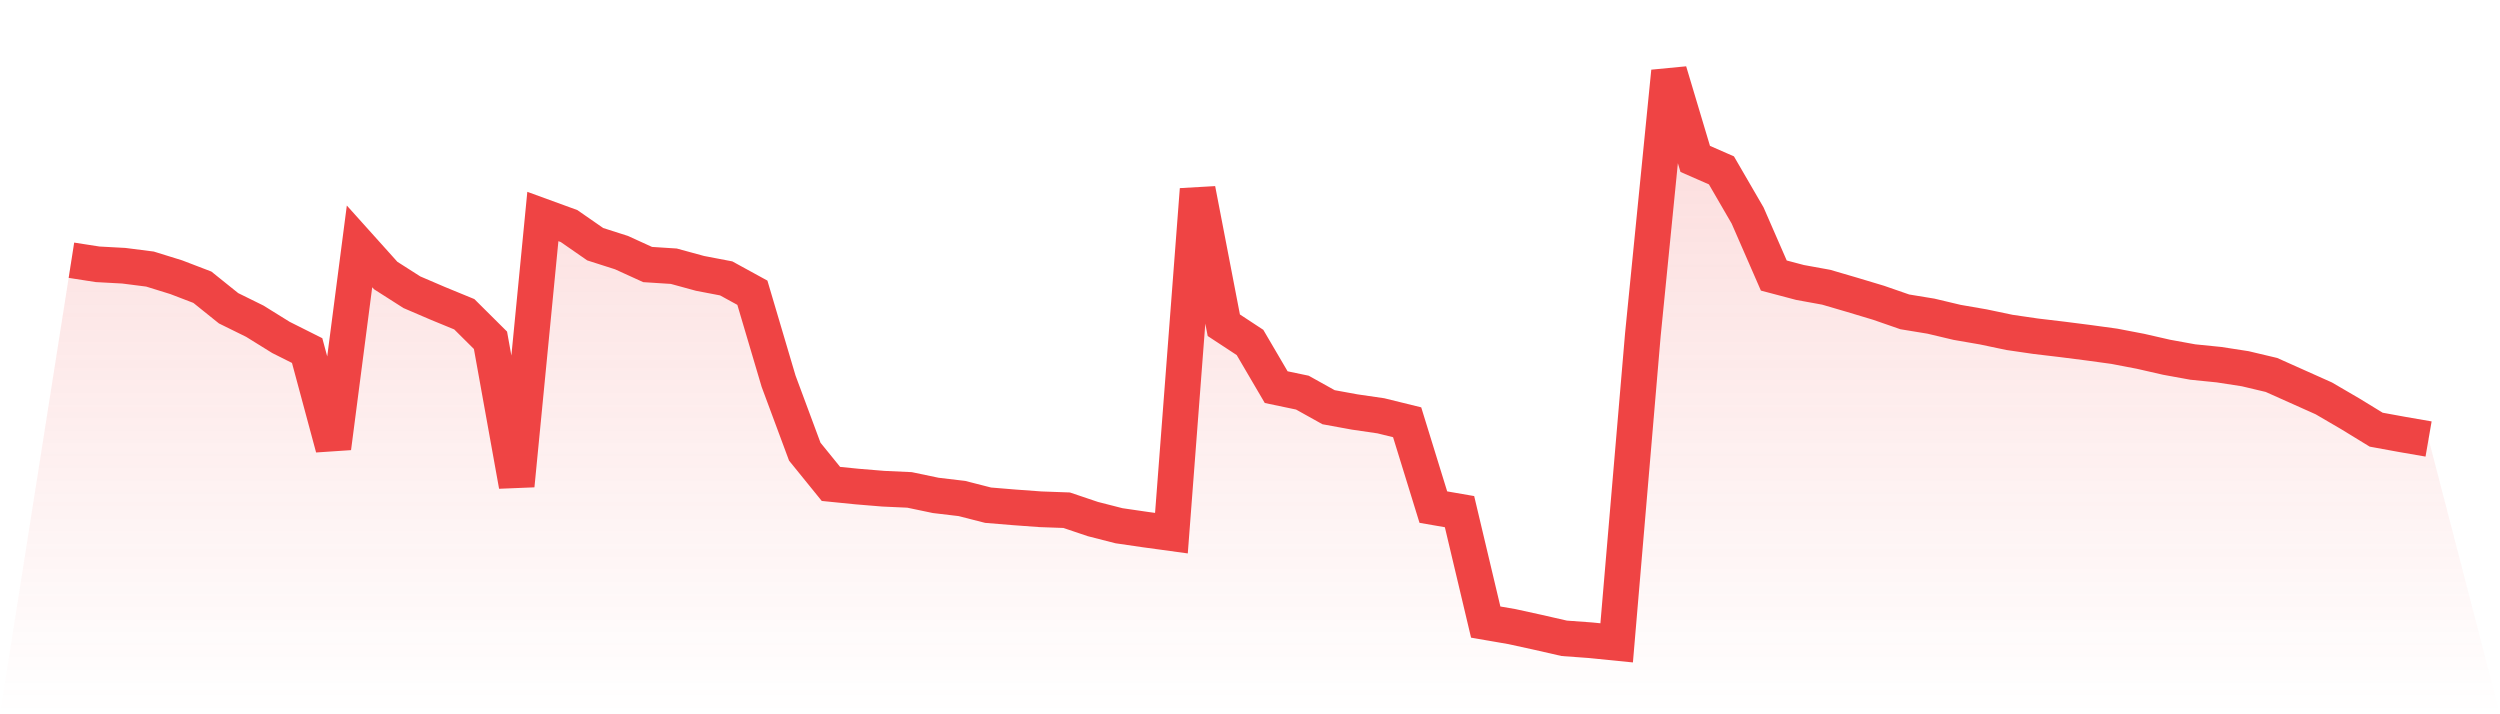
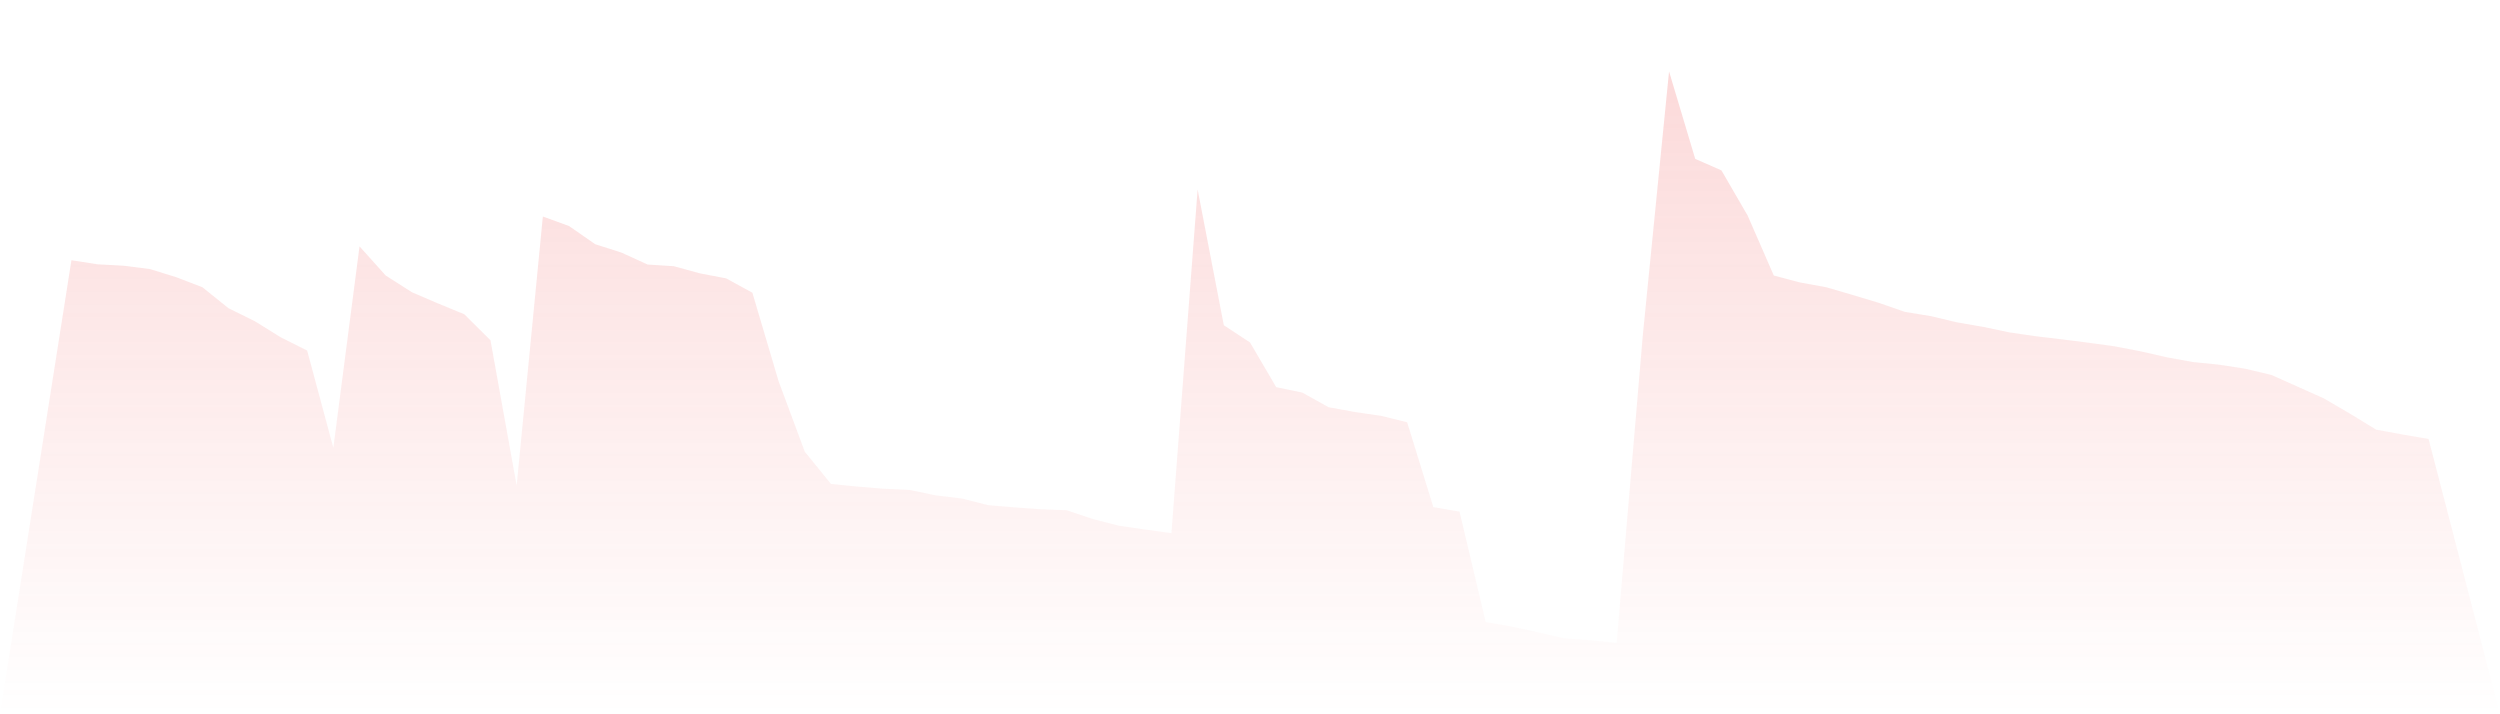
<svg xmlns="http://www.w3.org/2000/svg" viewBox="0 0 140 40">
  <defs>
    <linearGradient id="gradient" x1="0" x2="0" y1="0" y2="1">
      <stop offset="0%" stop-color="#ef4444" stop-opacity="0.2" />
      <stop offset="100%" stop-color="#ef4444" stop-opacity="0" />
    </linearGradient>
  </defs>
  <path d="M4,14.573 L4,14.573 L5.467,14.801 L6.933,14.881 L8.4,15.068 L9.867,15.523 L11.333,16.085 L12.8,17.263 L14.267,17.986 L15.733,18.896 L17.2,19.632 L18.667,25.079 L20.133,13.797 L21.6,15.43 L23.067,16.366 L24.533,16.995 L26,17.598 L27.467,19.056 L28.933,27.194 L30.4,12.124 L31.867,12.659 L33.333,13.676 L34.8,14.145 L36.267,14.814 L37.733,14.908 L39.2,15.309 L40.667,15.59 L42.133,16.393 L43.6,21.345 L45.067,25.293 L46.533,27.1 L48,27.247 L49.467,27.368 L50.933,27.435 L52.4,27.742 L53.867,27.916 L55.333,28.291 L56.8,28.412 L58.267,28.519 L59.733,28.572 L61.2,29.067 L62.667,29.442 L64.133,29.656 L65.6,29.857 L67.067,10.611 L68.533,18.213 L70,19.177 L71.467,21.68 L72.933,21.987 L74.4,22.804 L75.867,23.072 L77.333,23.286 L78.8,23.647 L80.267,28.398 L81.733,28.652 L83.2,34.836 L84.667,35.09 L86.133,35.411 L87.6,35.746 L89.067,35.853 L90.533,36 L92,18.749 L93.467,4 L94.933,8.898 L96.4,9.541 L97.867,12.07 L99.333,15.43 L100.8,15.818 L102.267,16.085 L103.733,16.514 L105.2,16.955 L106.667,17.464 L108.133,17.705 L109.6,18.053 L111.067,18.307 L112.533,18.615 L114,18.829 L115.467,19.003 L116.933,19.19 L118.4,19.391 L119.867,19.672 L121.333,20.007 L122.8,20.274 L124.267,20.422 L125.733,20.649 L127.2,20.997 L128.667,21.653 L130.133,22.309 L131.6,23.165 L133.067,24.062 L134.533,24.33 L136,24.584 L140,40 L0,40 z" fill="url(#gradient)" />
-   <path d="M4,14.573 L4,14.573 L5.467,14.801 L6.933,14.881 L8.4,15.068 L9.867,15.523 L11.333,16.085 L12.8,17.263 L14.267,17.986 L15.733,18.896 L17.2,19.632 L18.667,25.079 L20.133,13.797 L21.6,15.43 L23.067,16.366 L24.533,16.995 L26,17.598 L27.467,19.056 L28.933,27.194 L30.4,12.124 L31.867,12.659 L33.333,13.676 L34.8,14.145 L36.267,14.814 L37.733,14.908 L39.2,15.309 L40.667,15.59 L42.133,16.393 L43.6,21.345 L45.067,25.293 L46.533,27.1 L48,27.247 L49.467,27.368 L50.933,27.435 L52.4,27.742 L53.867,27.916 L55.333,28.291 L56.8,28.412 L58.267,28.519 L59.733,28.572 L61.2,29.067 L62.667,29.442 L64.133,29.656 L65.6,29.857 L67.067,10.611 L68.533,18.213 L70,19.177 L71.467,21.68 L72.933,21.987 L74.4,22.804 L75.867,23.072 L77.333,23.286 L78.8,23.647 L80.267,28.398 L81.733,28.652 L83.2,34.836 L84.667,35.09 L86.133,35.411 L87.6,35.746 L89.067,35.853 L90.533,36 L92,18.749 L93.467,4 L94.933,8.898 L96.4,9.541 L97.867,12.07 L99.333,15.43 L100.8,15.818 L102.267,16.085 L103.733,16.514 L105.2,16.955 L106.667,17.464 L108.133,17.705 L109.6,18.053 L111.067,18.307 L112.533,18.615 L114,18.829 L115.467,19.003 L116.933,19.19 L118.4,19.391 L119.867,19.672 L121.333,20.007 L122.8,20.274 L124.267,20.422 L125.733,20.649 L127.2,20.997 L128.667,21.653 L130.133,22.309 L131.6,23.165 L133.067,24.062 L134.533,24.33 L136,24.584" fill="none" stroke="#ef4444" stroke-width="2" />
</svg>